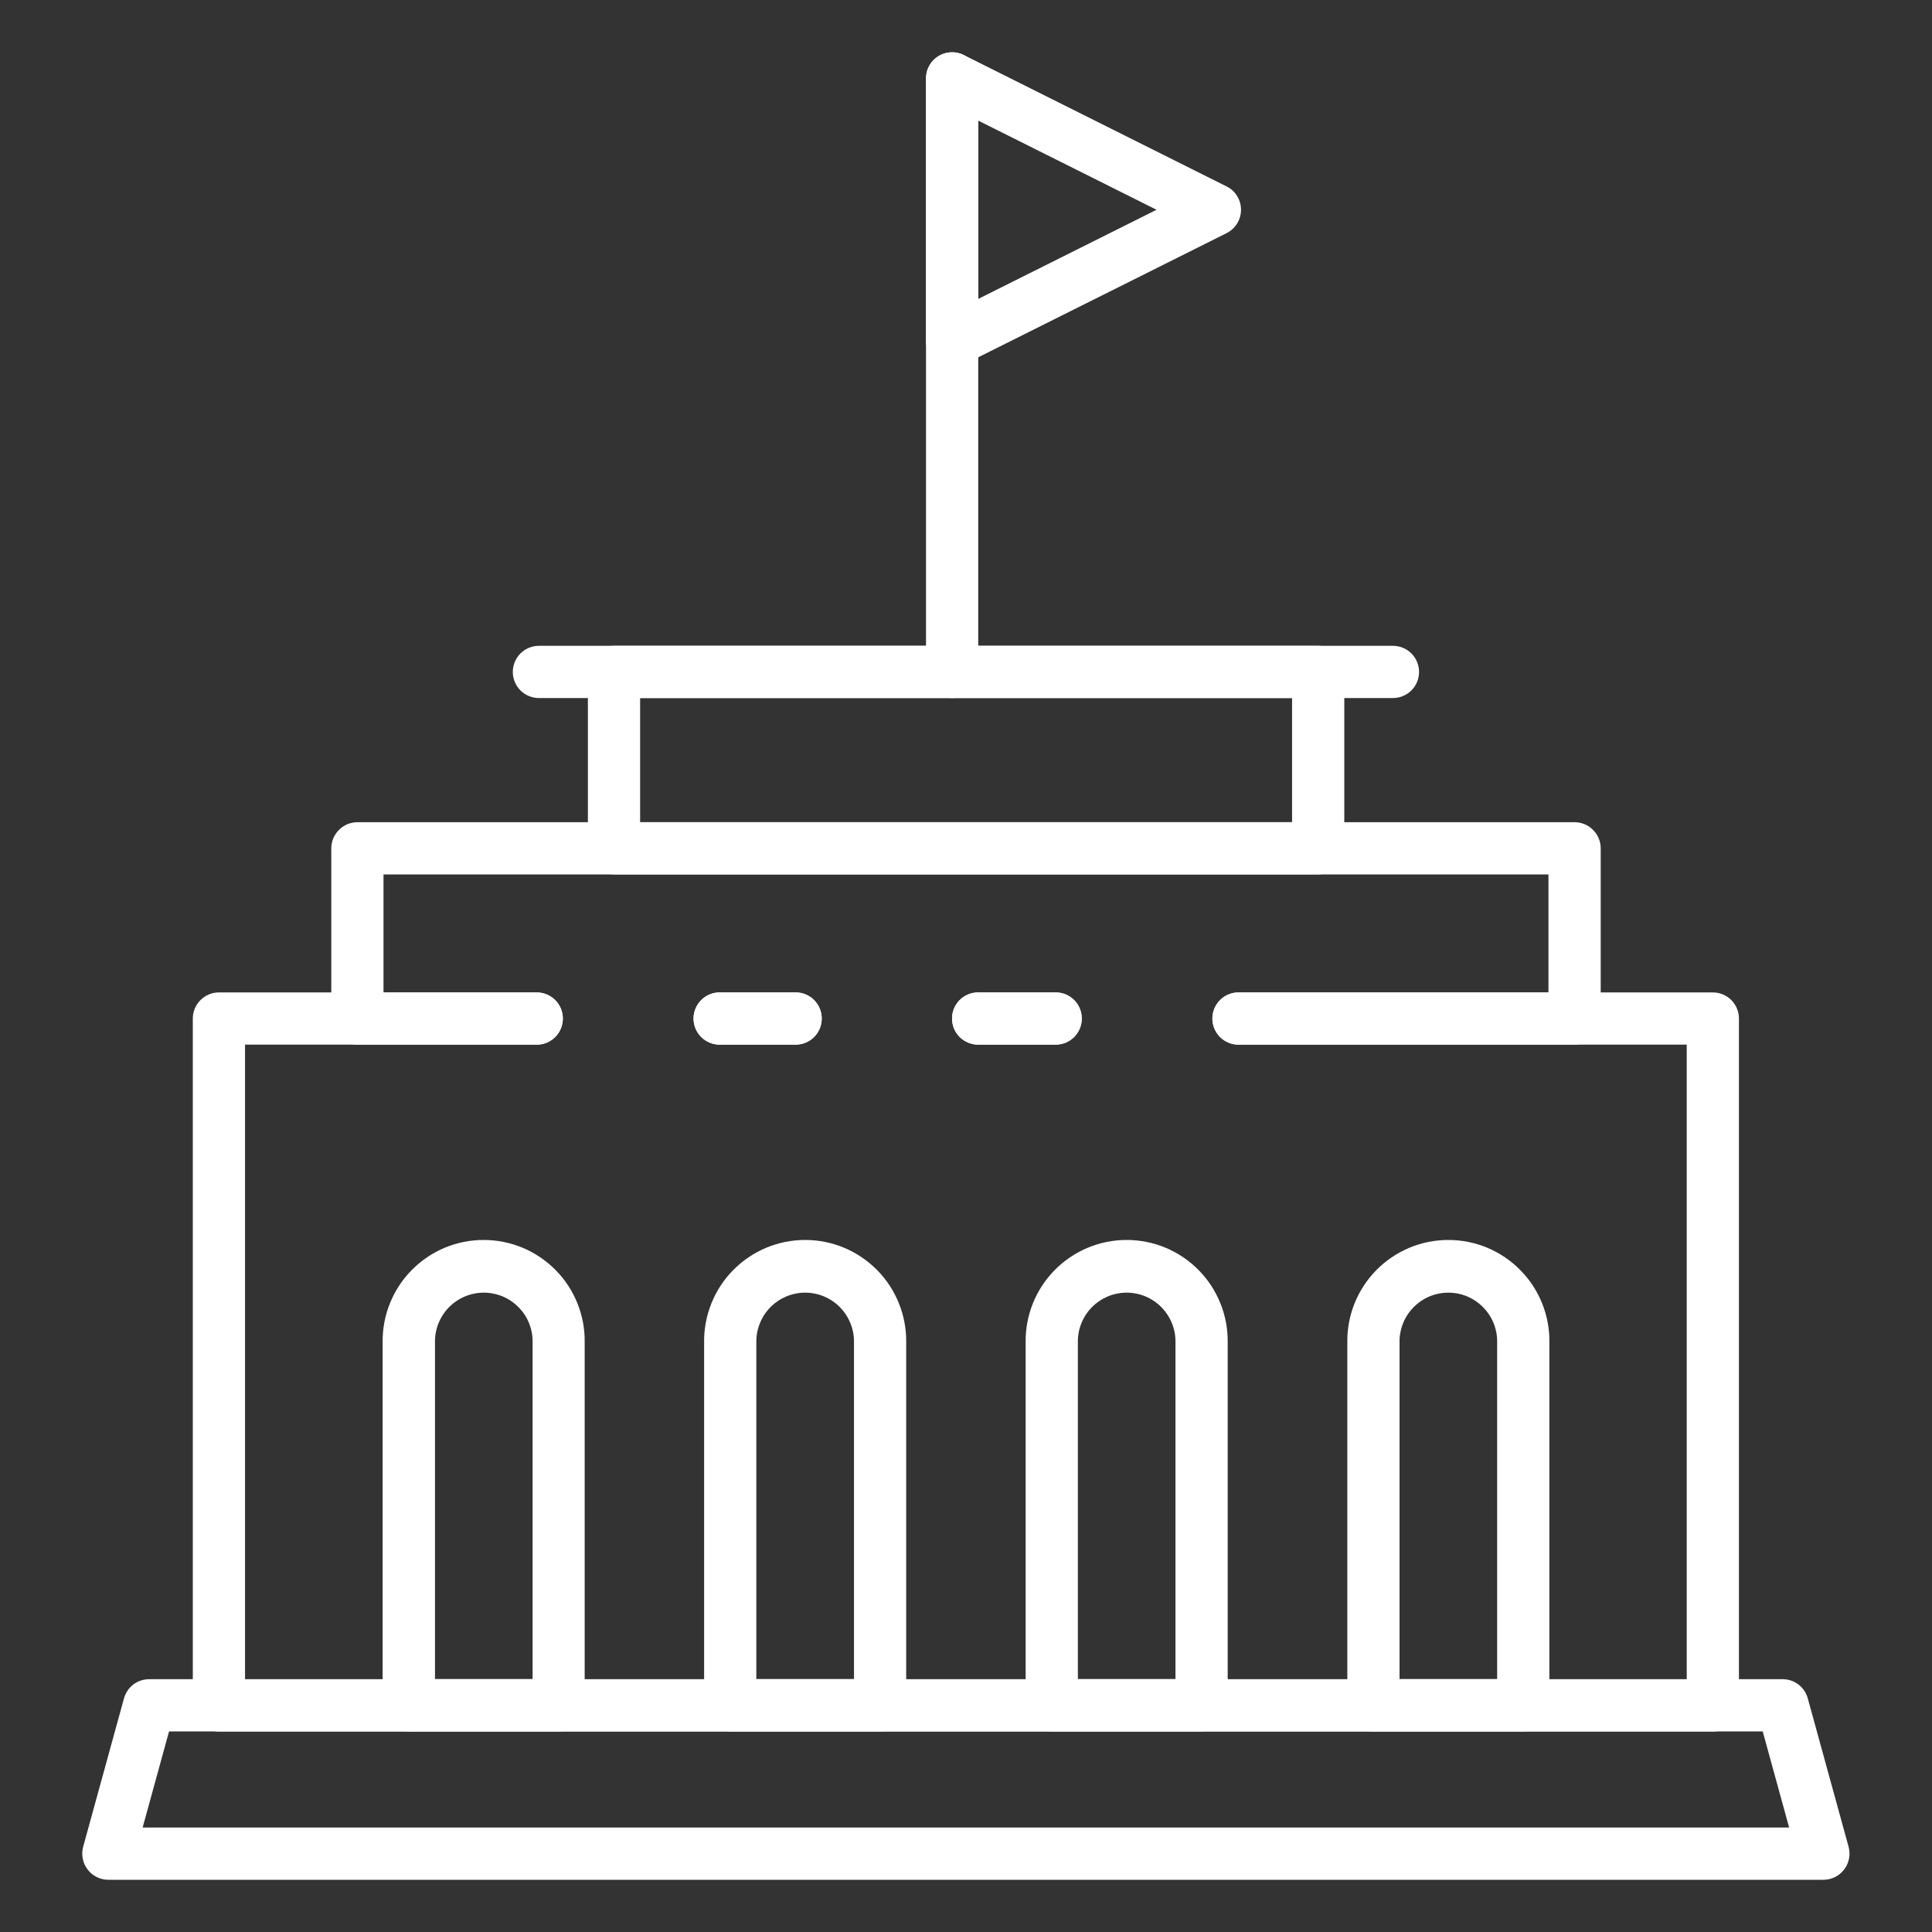
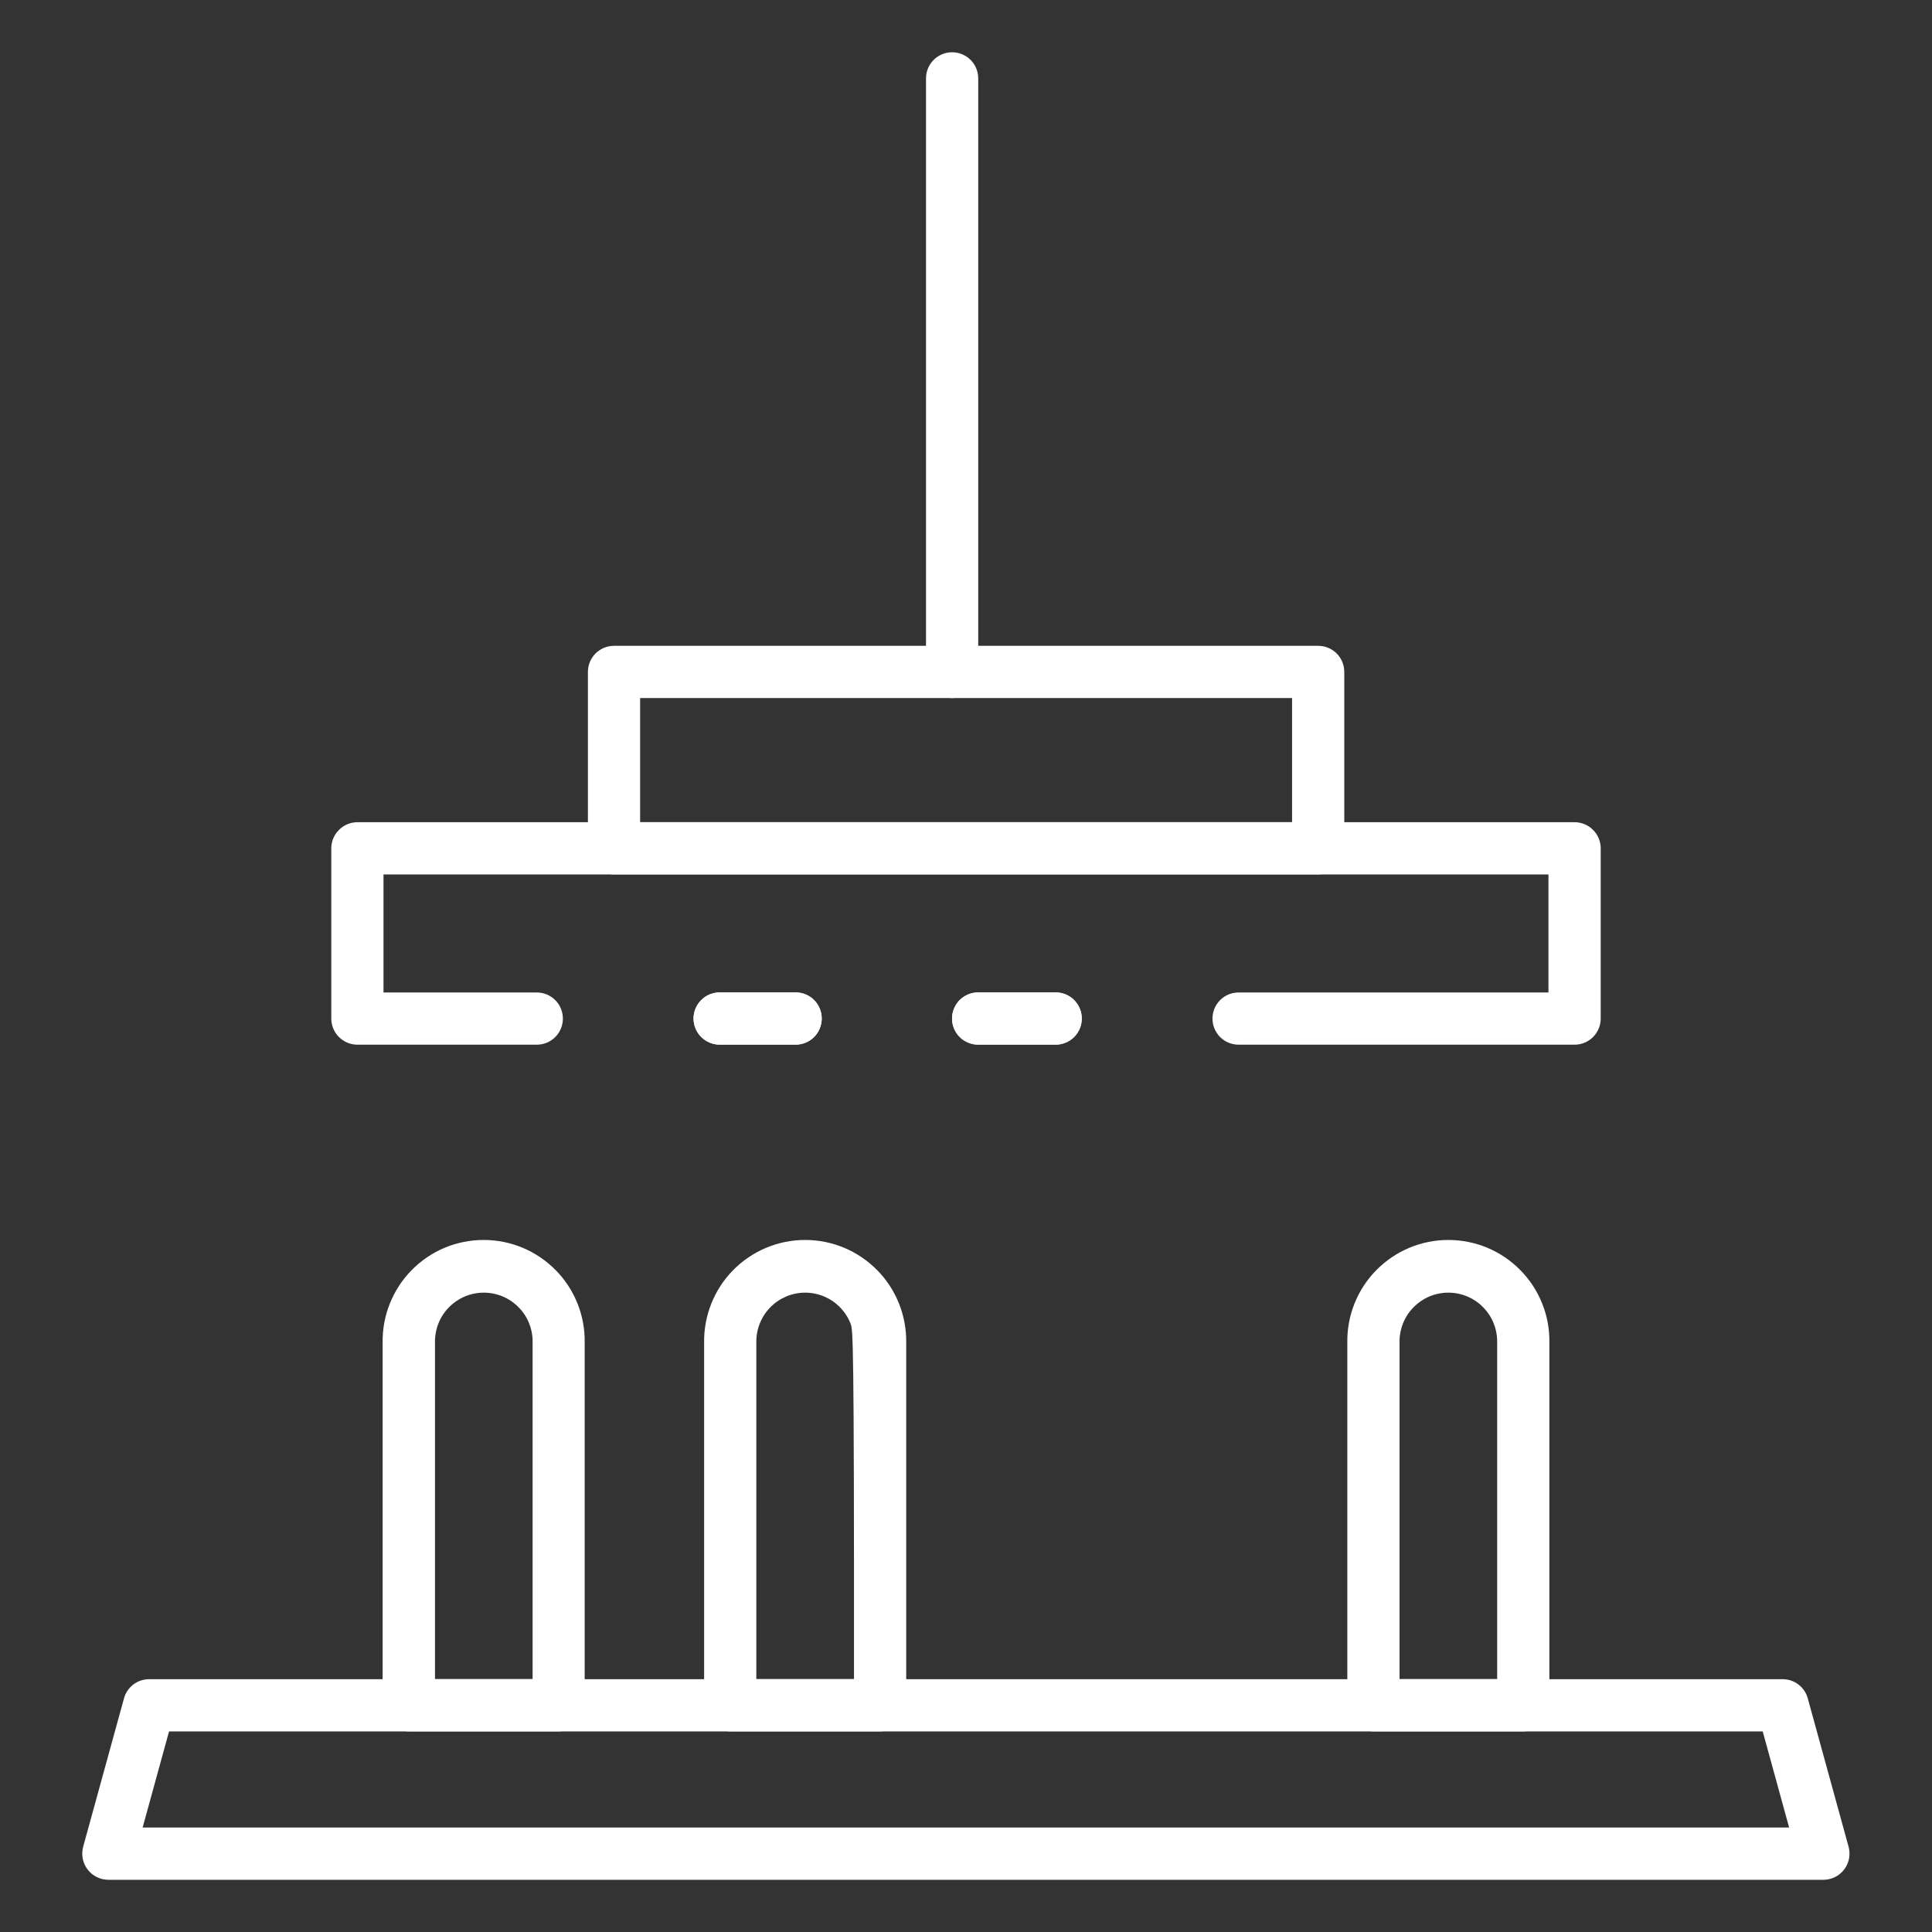
<svg xmlns="http://www.w3.org/2000/svg" width="40" height="40" viewBox="0 0 40 40" fill="none">
  <rect x="0" y="0" width="40" height="40" fill="#333333" stroke="none" />
  <path d="M37.751 38.919H2.244C2.161 38.919 2.079 38.9 2.004 38.863C1.929 38.826 1.864 38.772 1.814 38.706C1.763 38.64 1.729 38.563 1.713 38.481C1.697 38.399 1.7 38.315 1.722 38.235L2.567 35.163C2.598 35.049 2.666 34.948 2.76 34.876C2.854 34.804 2.969 34.766 3.088 34.766H36.907C37.026 34.766 37.141 34.804 37.235 34.876C37.329 34.948 37.397 35.049 37.428 35.163L38.273 38.235C38.295 38.315 38.298 38.399 38.282 38.481C38.266 38.563 38.232 38.64 38.181 38.706C38.131 38.772 38.066 38.826 37.991 38.863C37.916 38.9 37.834 38.919 37.751 38.919ZM2.953 37.837H37.042L36.495 35.847H3.5L2.953 37.837Z" fill="white" />
  <path d="M21.857 21.628H20.252C20.108 21.628 19.971 21.571 19.869 21.47C19.768 21.368 19.711 21.231 19.711 21.087C19.711 20.944 19.768 20.807 19.869 20.705C19.971 20.604 20.108 20.547 20.252 20.547H21.857C22 20.547 22.138 20.604 22.239 20.705C22.34 20.807 22.397 20.944 22.397 21.087C22.397 21.231 22.34 21.368 22.239 21.47C22.138 21.571 22 21.628 21.857 21.628Z" fill="white" />
-   <path d="M35.462 35.85H4.533C4.389 35.85 4.252 35.793 4.151 35.691C4.049 35.59 3.992 35.452 3.992 35.309V21.087C3.992 20.944 4.049 20.807 4.151 20.705C4.252 20.604 4.389 20.547 4.533 20.547H11.111C11.255 20.547 11.392 20.604 11.493 20.705C11.595 20.807 11.652 20.944 11.652 21.087C11.652 21.231 11.595 21.368 11.493 21.47C11.392 21.571 11.255 21.628 11.111 21.628H5.073V34.769H34.922V21.628H25.641C25.497 21.628 25.36 21.571 25.259 21.47C25.157 21.368 25.1 21.231 25.1 21.087C25.1 20.944 25.157 20.807 25.259 20.705C25.36 20.604 25.497 20.547 25.641 20.547H35.462C35.606 20.547 35.743 20.604 35.845 20.705C35.946 20.807 36.003 20.944 36.003 21.087V35.309C36.003 35.452 35.946 35.59 35.845 35.691C35.743 35.793 35.606 35.85 35.462 35.85Z" fill="white" />
  <path d="M16.473 21.628H14.9C14.757 21.628 14.619 21.571 14.518 21.47C14.416 21.368 14.359 21.231 14.359 21.087C14.359 20.944 14.416 20.807 14.518 20.705C14.619 20.604 14.757 20.547 14.9 20.547H16.473C16.616 20.547 16.754 20.604 16.855 20.705C16.956 20.807 17.013 20.944 17.013 21.087C17.013 21.231 16.956 21.368 16.855 21.47C16.754 21.571 16.616 21.628 16.473 21.628Z" fill="white" />
  <path d="M21.857 21.628H20.252C20.108 21.628 19.971 21.571 19.869 21.47C19.768 21.368 19.711 21.231 19.711 21.087C19.711 20.944 19.768 20.807 19.869 20.705C19.971 20.604 20.108 20.547 20.252 20.547H21.857C22 20.547 22.138 20.604 22.239 20.705C22.34 20.807 22.397 20.944 22.397 21.087C22.397 21.231 22.34 21.368 22.239 21.47C22.138 21.571 22 21.628 21.857 21.628Z" fill="white" />
  <path d="M32.6 21.629H25.643C25.5 21.629 25.362 21.572 25.261 21.471C25.16 21.369 25.103 21.232 25.103 21.088C25.103 20.945 25.16 20.808 25.261 20.706C25.362 20.605 25.5 20.548 25.643 20.548H32.059V18.105H7.94V20.548H11.113C11.257 20.548 11.394 20.605 11.496 20.706C11.597 20.808 11.654 20.945 11.654 21.088C11.654 21.232 11.597 21.369 11.496 21.471C11.394 21.572 11.257 21.629 11.113 21.629H7.4C7.257 21.629 7.119 21.572 7.018 21.471C6.916 21.369 6.859 21.232 6.859 21.088V17.564C6.859 17.421 6.916 17.283 7.018 17.182C7.119 17.08 7.257 17.023 7.4 17.023H32.6C32.743 17.023 32.881 17.08 32.982 17.182C33.084 17.283 33.141 17.421 33.141 17.564V21.088C33.141 21.232 33.084 21.369 32.982 21.471C32.881 21.572 32.743 21.629 32.6 21.629Z" fill="white" />
  <path d="M16.473 21.628H14.9C14.757 21.628 14.619 21.571 14.518 21.47C14.416 21.368 14.359 21.231 14.359 21.087C14.359 20.944 14.416 20.807 14.518 20.705C14.619 20.604 14.757 20.547 14.9 20.547H16.473C16.616 20.547 16.754 20.604 16.855 20.705C16.956 20.807 17.013 20.944 17.013 21.087C17.013 21.231 16.956 21.368 16.855 21.47C16.754 21.571 16.616 21.628 16.473 21.628Z" fill="white" />
  <path d="M27.292 18.103H12.712C12.569 18.103 12.432 18.046 12.33 17.945C12.229 17.843 12.172 17.706 12.172 17.562V13.912C12.172 13.768 12.229 13.631 12.33 13.529C12.432 13.428 12.569 13.371 12.712 13.371H27.292C27.435 13.371 27.573 13.428 27.674 13.529C27.776 13.631 27.832 13.768 27.832 13.912V17.562C27.832 17.706 27.776 17.843 27.674 17.945C27.573 18.046 27.435 18.103 27.292 18.103ZM13.253 17.022H26.751V14.452H13.253V17.022Z" fill="white" />
  <path d="M31.538 35.846H28.435C28.292 35.846 28.154 35.789 28.053 35.687C27.952 35.586 27.895 35.448 27.895 35.305V27.797C27.89 27.52 27.941 27.244 28.044 26.987C28.147 26.729 28.301 26.494 28.495 26.297C28.69 26.099 28.922 25.942 29.178 25.834C29.434 25.727 29.709 25.672 29.986 25.672C30.264 25.672 30.539 25.727 30.795 25.834C31.051 25.942 31.283 26.099 31.477 26.297C31.672 26.494 31.826 26.729 31.929 26.987C32.032 27.244 32.083 27.52 32.078 27.797V35.305C32.078 35.448 32.021 35.586 31.92 35.687C31.818 35.789 31.681 35.846 31.538 35.846ZM28.976 34.764H30.997V27.797C31 27.663 30.976 27.529 30.927 27.404C30.878 27.278 30.803 27.164 30.709 27.068C30.615 26.971 30.503 26.895 30.379 26.842C30.255 26.79 30.121 26.763 29.986 26.763C29.852 26.763 29.718 26.79 29.594 26.842C29.47 26.895 29.358 26.971 29.264 27.068C29.169 27.164 29.095 27.278 29.046 27.404C28.997 27.529 28.973 27.663 28.976 27.797V34.764Z" fill="white" />
-   <path d="M24.877 35.846H21.775C21.632 35.846 21.494 35.789 21.393 35.687C21.292 35.586 21.235 35.448 21.235 35.305V27.797C21.23 27.52 21.281 27.244 21.384 26.987C21.487 26.729 21.641 26.494 21.835 26.297C22.03 26.099 22.262 25.942 22.518 25.834C22.774 25.727 23.049 25.672 23.326 25.672C23.604 25.672 23.879 25.727 24.135 25.834C24.39 25.942 24.623 26.099 24.817 26.297C25.012 26.494 25.165 26.729 25.268 26.987C25.372 27.244 25.422 27.52 25.418 27.797V35.305C25.418 35.448 25.361 35.586 25.26 35.687C25.158 35.789 25.021 35.846 24.877 35.846ZM22.316 34.764H24.337V27.797C24.34 27.663 24.316 27.529 24.267 27.404C24.217 27.278 24.143 27.164 24.049 27.068C23.955 26.971 23.843 26.895 23.718 26.842C23.594 26.79 23.461 26.763 23.326 26.763C23.192 26.763 23.058 26.79 22.934 26.842C22.81 26.895 22.697 26.971 22.603 27.068C22.509 27.164 22.435 27.278 22.386 27.404C22.336 27.529 22.313 27.663 22.316 27.797V34.764Z" fill="white" />
-   <path d="M18.221 35.846H15.119C14.976 35.846 14.838 35.789 14.737 35.687C14.635 35.586 14.578 35.448 14.578 35.305V27.797C14.574 27.52 14.625 27.244 14.728 26.987C14.831 26.729 14.984 26.494 15.179 26.297C15.374 26.099 15.606 25.942 15.862 25.834C16.118 25.727 16.392 25.672 16.67 25.672C16.948 25.672 17.222 25.727 17.478 25.834C17.734 25.942 17.966 26.099 18.161 26.297C18.356 26.494 18.509 26.729 18.612 26.987C18.715 27.244 18.766 27.52 18.762 27.797V35.305C18.762 35.448 18.705 35.586 18.603 35.687C18.502 35.789 18.364 35.846 18.221 35.846ZM15.659 34.764H17.681V27.797C17.684 27.663 17.66 27.529 17.61 27.404C17.561 27.278 17.487 27.164 17.393 27.068C17.299 26.971 17.186 26.895 17.062 26.842C16.938 26.79 16.805 26.763 16.67 26.763C16.535 26.763 16.402 26.79 16.278 26.842C16.154 26.895 16.041 26.971 15.947 27.068C15.853 27.164 15.779 27.278 15.73 27.404C15.68 27.529 15.656 27.663 15.659 27.797V34.764Z" fill="white" />
+   <path d="M18.221 35.846H15.119C14.976 35.846 14.838 35.789 14.737 35.687C14.635 35.586 14.578 35.448 14.578 35.305V27.797C14.574 27.52 14.625 27.244 14.728 26.987C14.831 26.729 14.984 26.494 15.179 26.297C15.374 26.099 15.606 25.942 15.862 25.834C16.118 25.727 16.392 25.672 16.67 25.672C16.948 25.672 17.222 25.727 17.478 25.834C17.734 25.942 17.966 26.099 18.161 26.297C18.356 26.494 18.509 26.729 18.612 26.987C18.715 27.244 18.766 27.52 18.762 27.797V35.305C18.762 35.448 18.705 35.586 18.603 35.687C18.502 35.789 18.364 35.846 18.221 35.846ZM15.659 34.764H17.681C17.684 27.663 17.66 27.529 17.61 27.404C17.561 27.278 17.487 27.164 17.393 27.068C17.299 26.971 17.186 26.895 17.062 26.842C16.938 26.79 16.805 26.763 16.67 26.763C16.535 26.763 16.402 26.79 16.278 26.842C16.154 26.895 16.041 26.971 15.947 27.068C15.853 27.164 15.779 27.278 15.73 27.404C15.68 27.529 15.656 27.663 15.659 27.797V34.764Z" fill="white" />
  <path d="M11.568 35.846H8.463C8.319 35.846 8.182 35.789 8.08 35.687C7.979 35.586 7.922 35.448 7.922 35.305V27.797C7.918 27.52 7.968 27.244 8.072 26.987C8.175 26.729 8.328 26.494 8.523 26.297C8.717 26.099 8.949 25.942 9.205 25.834C9.461 25.727 9.736 25.672 10.014 25.672C10.291 25.672 10.566 25.727 10.822 25.834C11.078 25.942 11.31 26.099 11.505 26.297C11.7 26.494 11.853 26.729 11.956 26.987C12.059 27.244 12.11 27.52 12.105 27.797V35.305C12.105 35.448 12.049 35.585 11.948 35.686C11.847 35.788 11.71 35.845 11.568 35.846ZM9.006 34.764H11.027V27.797C11.03 27.663 11.006 27.529 10.957 27.404C10.908 27.278 10.834 27.164 10.739 27.068C10.645 26.971 10.533 26.895 10.409 26.842C10.284 26.79 10.151 26.763 10.017 26.763C9.882 26.763 9.748 26.79 9.624 26.842C9.5 26.895 9.388 26.971 9.293 27.068C9.199 27.164 9.125 27.278 9.076 27.404C9.027 27.529 9.003 27.663 9.006 27.797V34.764Z" fill="white" />
-   <path d="M28.84 14.452H11.158C11.014 14.452 10.877 14.395 10.775 14.294C10.674 14.193 10.617 14.055 10.617 13.912C10.617 13.768 10.674 13.631 10.775 13.529C10.877 13.428 11.014 13.371 11.158 13.371H28.84C28.983 13.371 29.121 13.428 29.222 13.529C29.323 13.631 29.38 13.768 29.38 13.912C29.38 14.055 29.323 14.193 29.222 14.294C29.121 14.395 28.983 14.452 28.84 14.452Z" fill="white" />
  <path d="M19.712 14.452C19.569 14.452 19.432 14.395 19.33 14.294C19.229 14.193 19.172 14.055 19.172 13.912V1.623C19.172 1.479 19.229 1.342 19.33 1.24C19.432 1.139 19.569 1.082 19.712 1.082C19.856 1.082 19.993 1.139 20.095 1.24C20.196 1.342 20.253 1.479 20.253 1.623V13.912C20.253 14.055 20.196 14.193 20.095 14.294C19.993 14.395 19.856 14.452 19.712 14.452Z" fill="white" />
-   <path d="M19.712 7.604C19.569 7.604 19.432 7.547 19.33 7.446C19.229 7.344 19.172 7.207 19.172 7.063V1.623C19.172 1.531 19.195 1.44 19.24 1.36C19.285 1.279 19.35 1.211 19.428 1.163C19.506 1.114 19.596 1.087 19.688 1.083C19.78 1.078 19.872 1.098 19.954 1.139L25.395 3.86C25.485 3.904 25.561 3.973 25.613 4.059C25.666 4.144 25.694 4.243 25.694 4.343C25.694 4.443 25.666 4.542 25.613 4.627C25.561 4.713 25.485 4.782 25.395 4.827L19.954 7.547C19.879 7.585 19.796 7.604 19.712 7.604ZM20.253 2.497V6.189L23.945 4.343L20.253 2.497Z" fill="white" />
</svg>